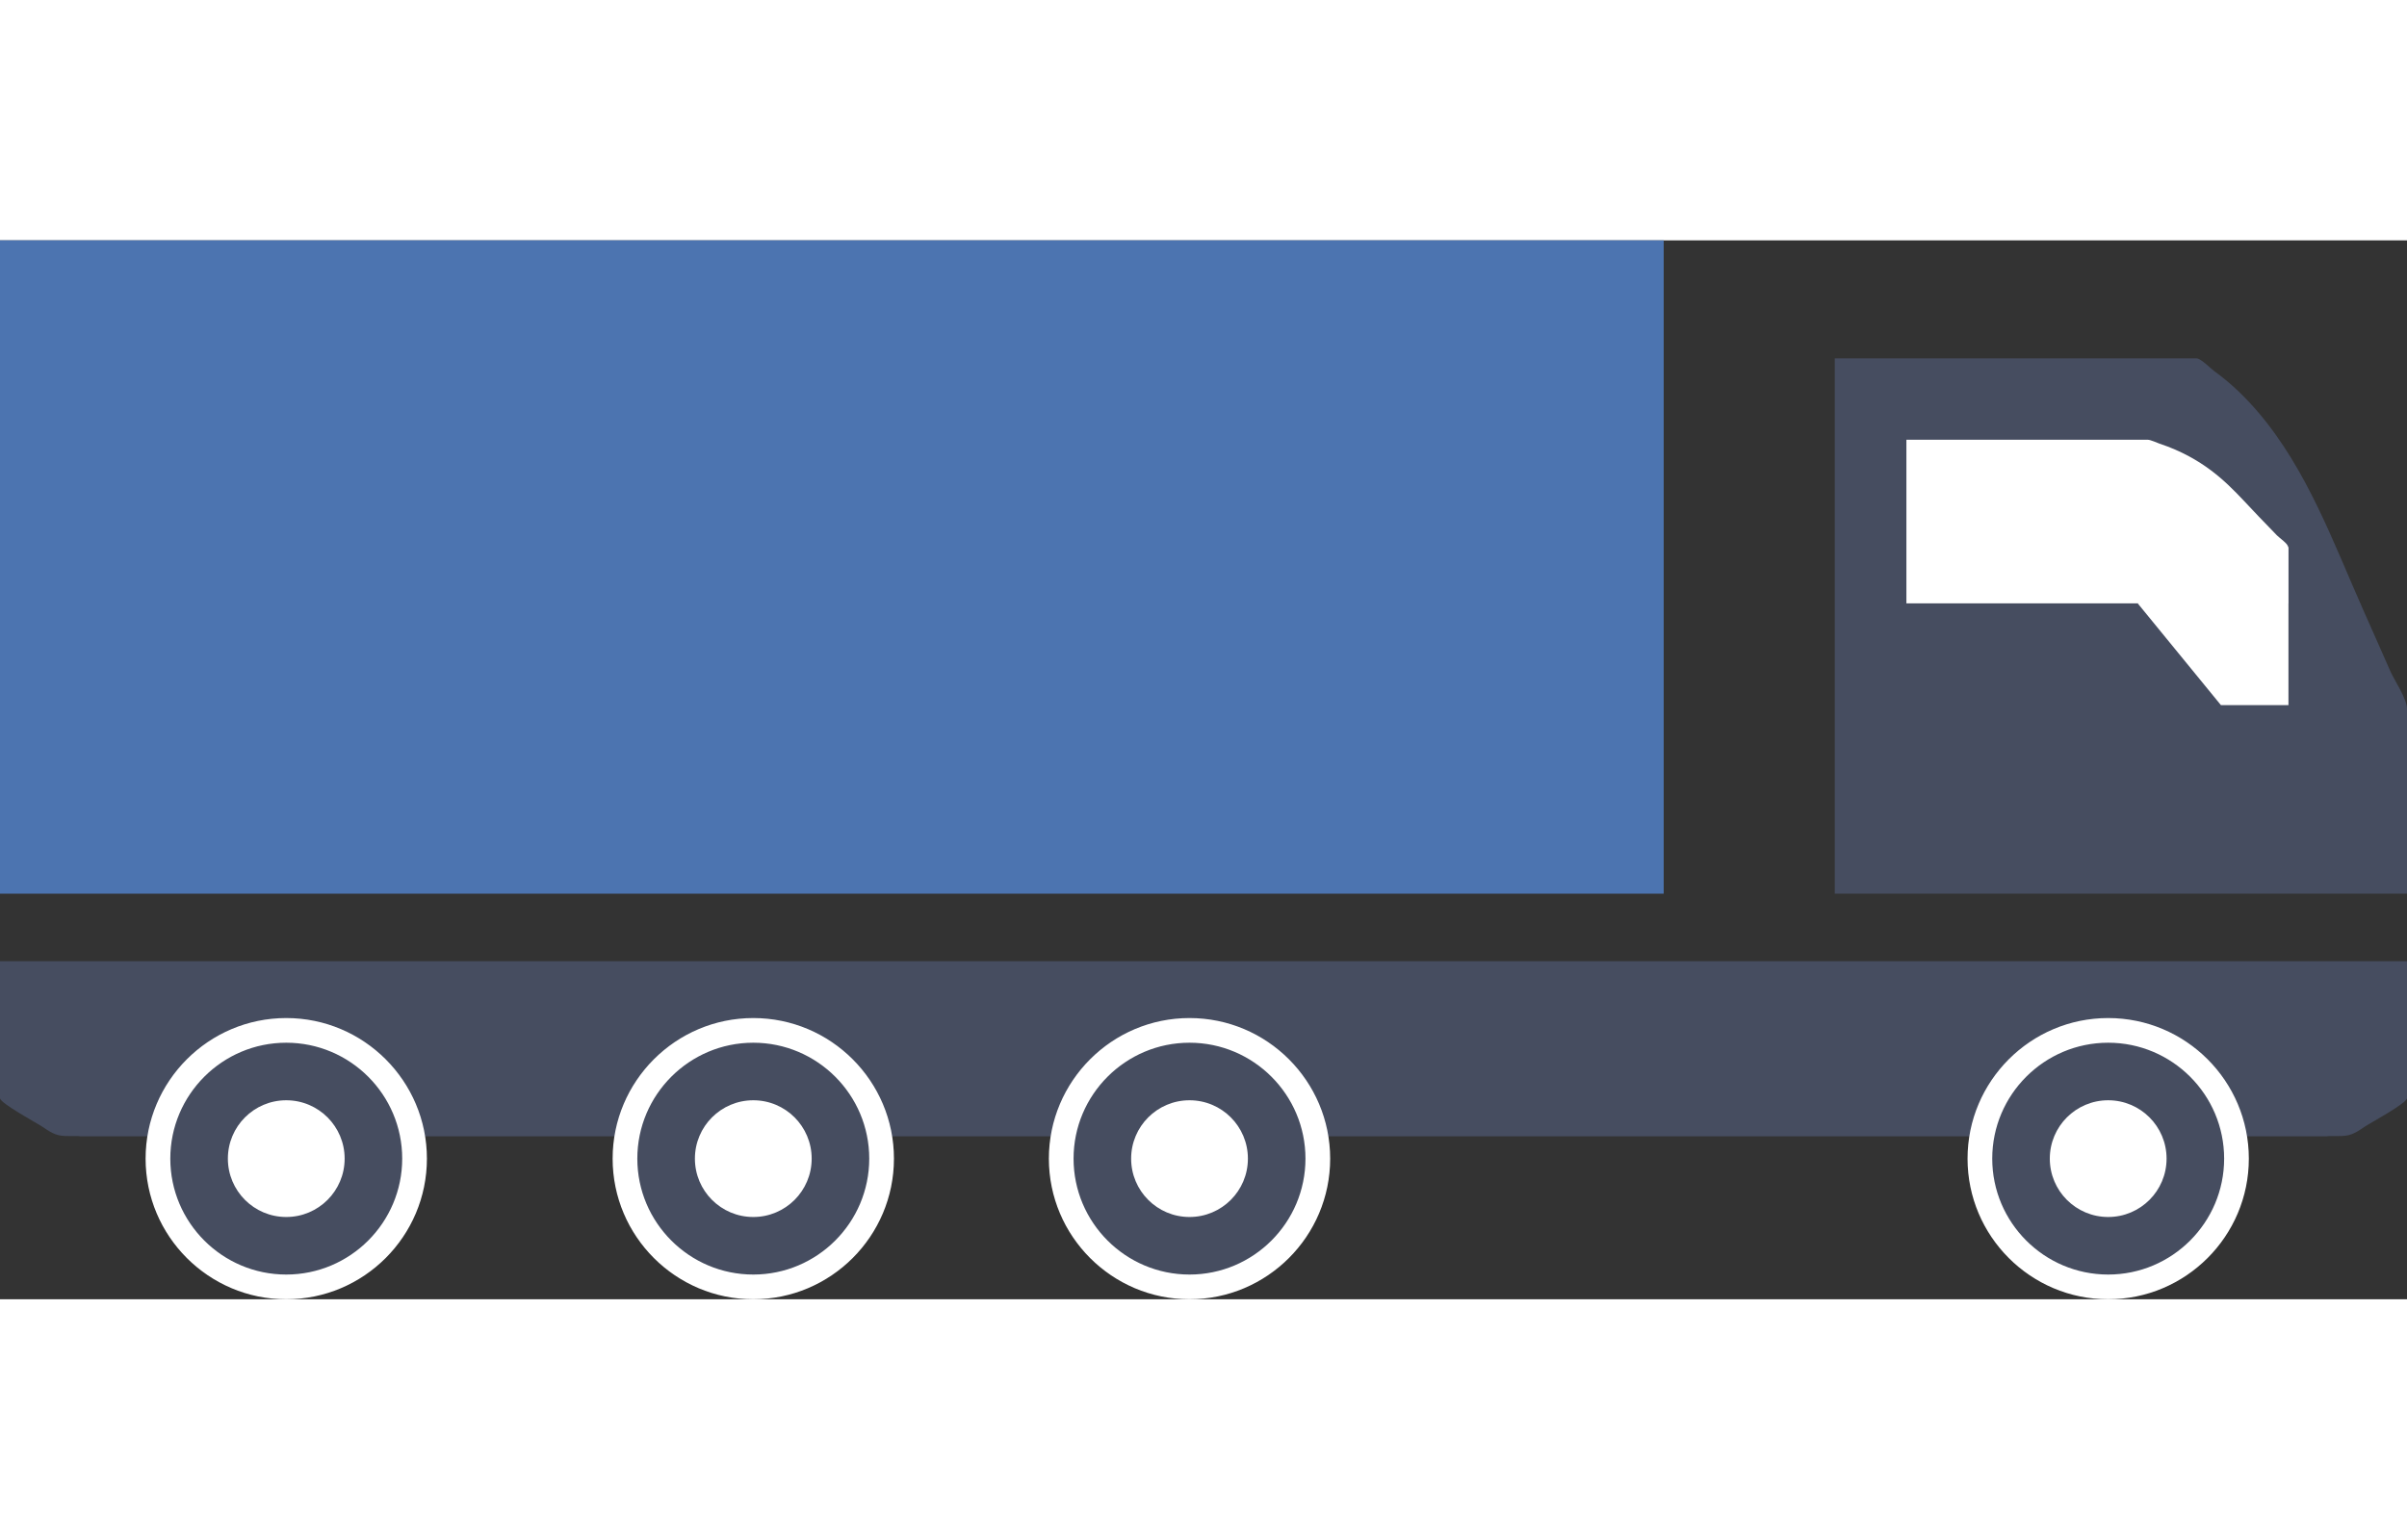
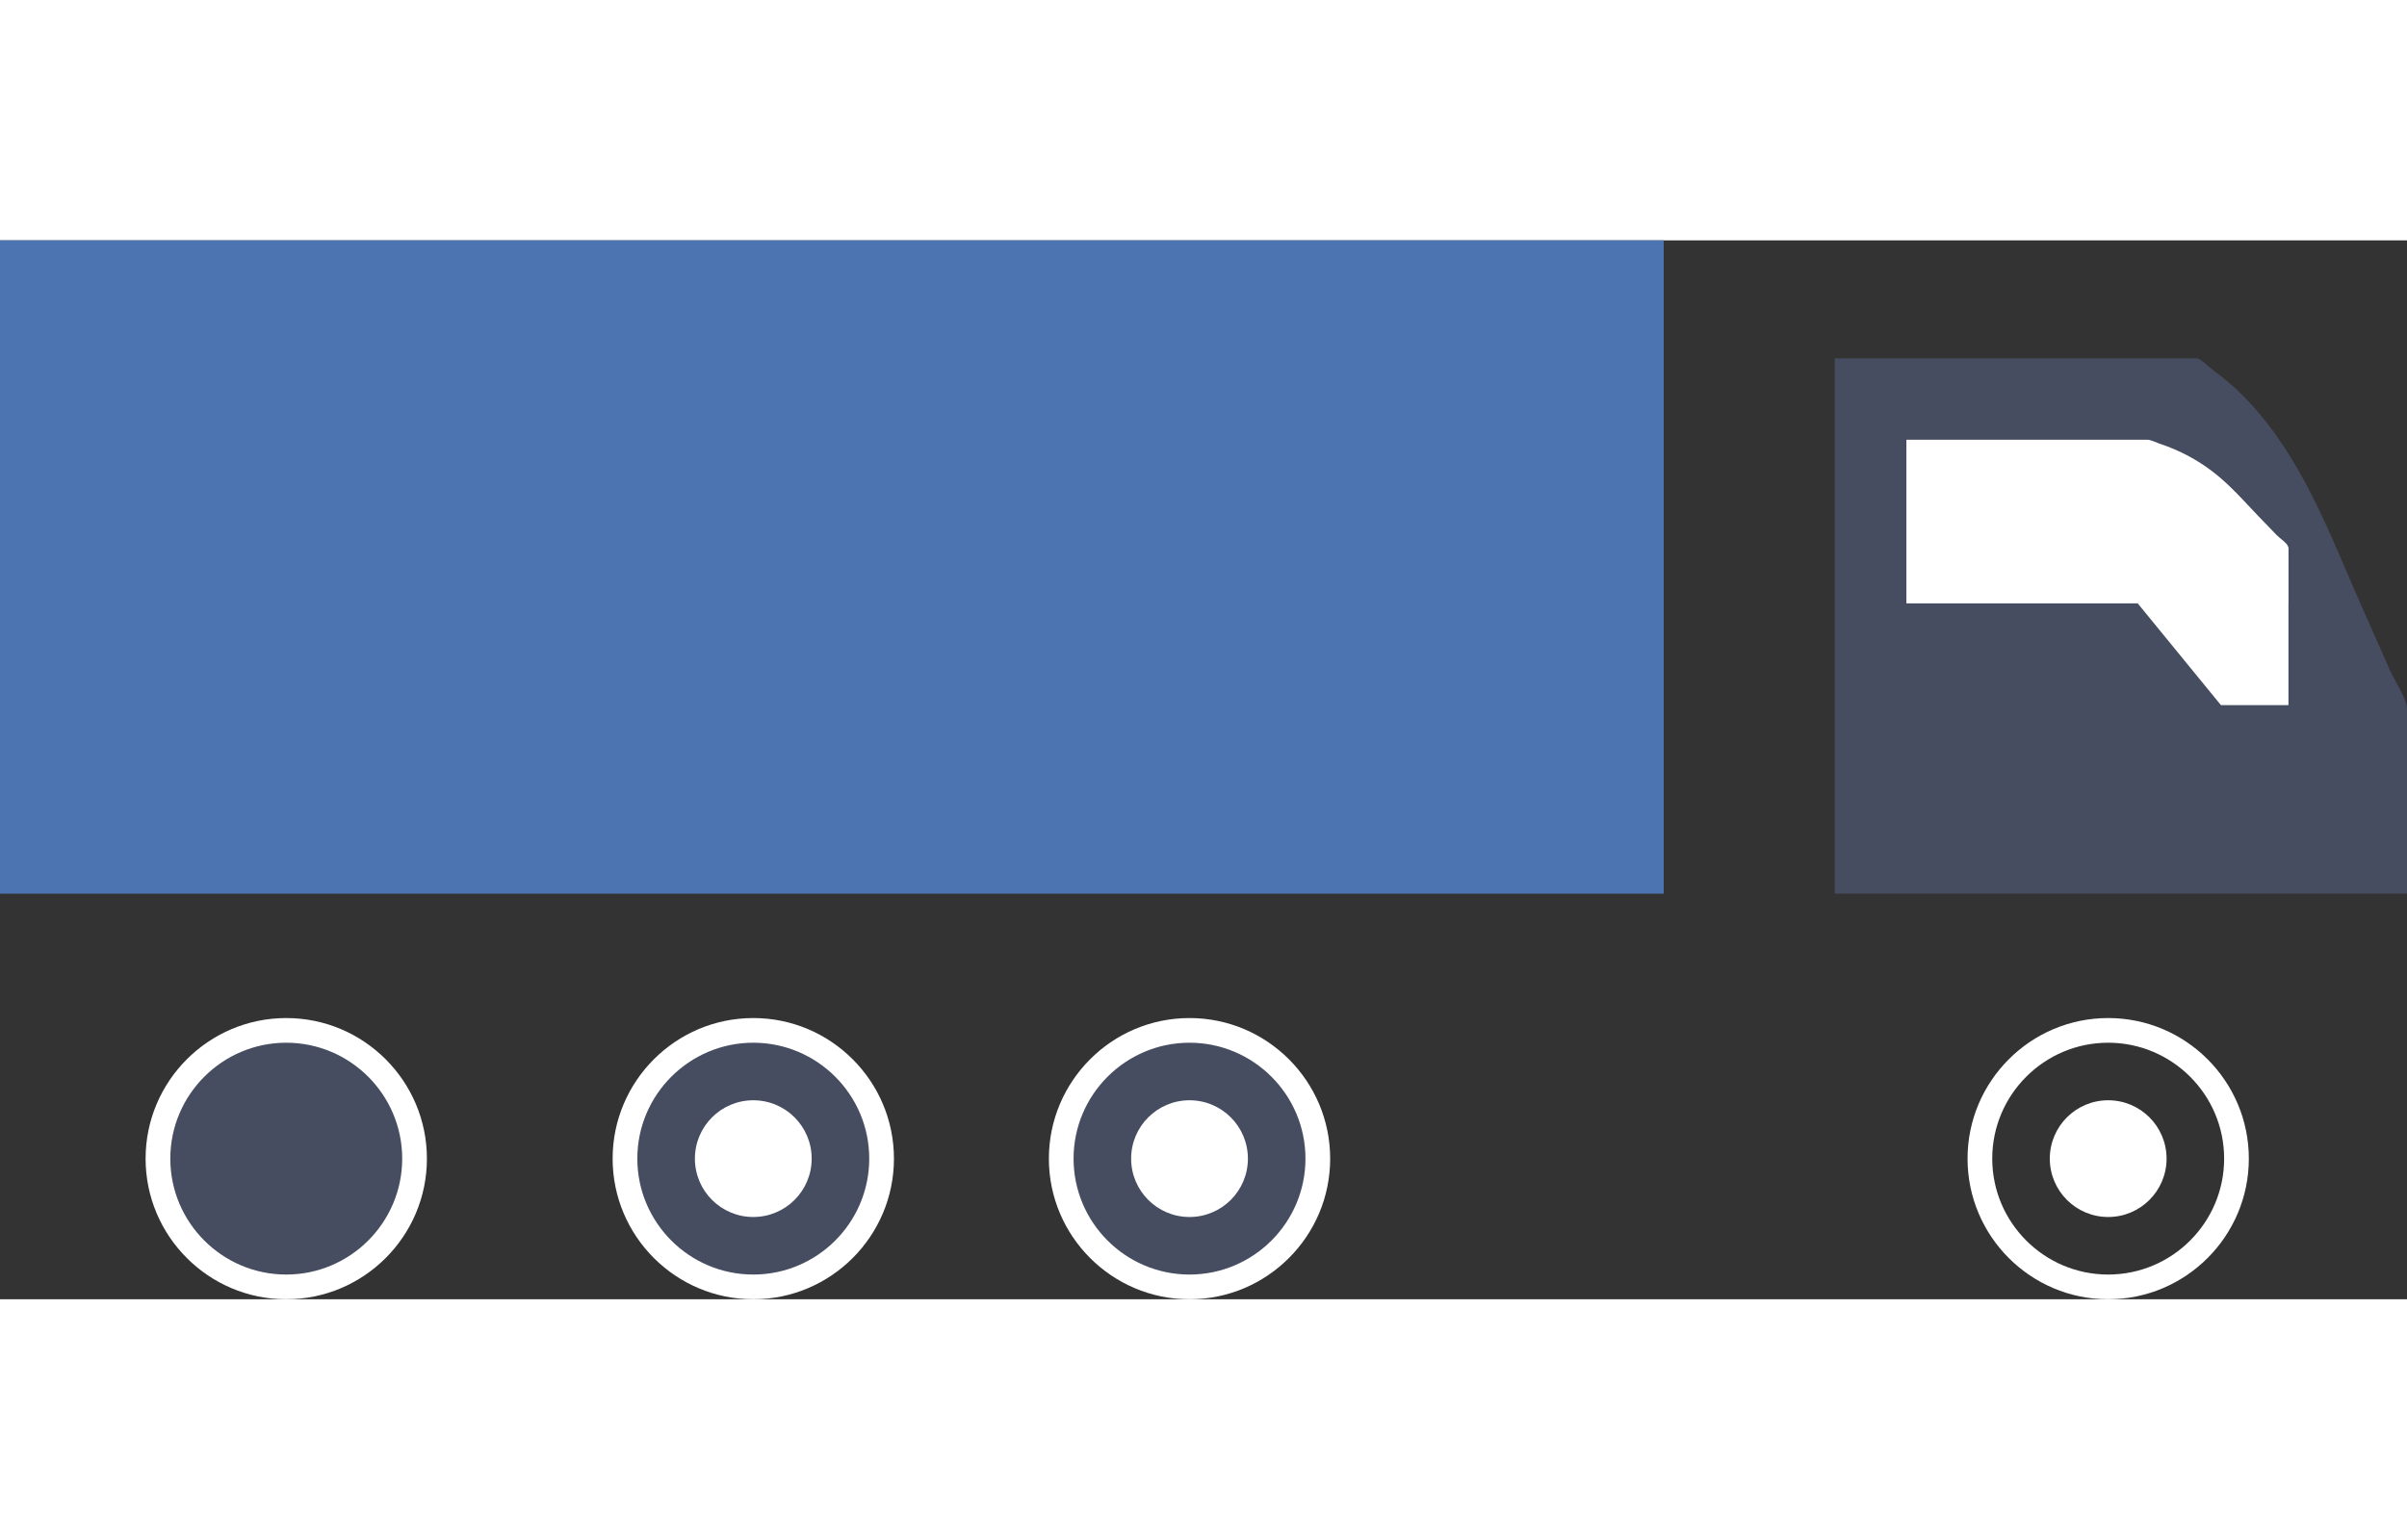
<svg xmlns="http://www.w3.org/2000/svg" xmlns:ns1="http://www.inkscape.org/namespaces/inkscape" xmlns:ns2="http://sodipodi.sourceforge.net/DTD/sodipodi-0.dtd" version="1.1" id="Layer_1" x="0px" y="0px" width="120" viewBox="0 0 174.477 76.781" xml:space="preserve" ns1:version="0.91 r13725" ns2:docname="utp-auto.svg">
  <rect x="0" y="0" width="174.477" height="76.781" fill="#333333" stroke="none" />
  <defs id="defs57" />
  <ns2:namedview pagecolor="#ffffff" bordercolor="#666666" borderopacity="1" objecttolerance="10" gridtolerance="10" guidetolerance="10" ns1:pageopacity="0" ns1:pageshadow="2" ns1:window-width="640" ns1:window-height="480" id="namedview55" showgrid="false" fit-margin-top="0" fit-margin-left="0" fit-margin-right="0" fit-margin-bottom="0" ns1:zoom="0.2979798" ns1:cx="86.782" ns1:cy="38.888" ns1:window-x="0" ns1:window-y="0" ns1:window-maximized="0" ns1:current-layer="Layer_1" />
  <g id="g3" transform="translate(-219.218,-358.107)">
-     <path d="m 219.218,410.377 0,7.13 0,2.798 c 0,0.367 2.721,1.831 3.095,2.088 0.737,0.509 1.08,0.68 1.92,0.66 0.25,-0.005 0.501,0.005 0.751,0.005 l 0,0.015 2.139,0 0.465,0 157.736,0 0.465,0 2.139,0 0,-0.015 c 0.25,0 0.501,-0.01 0.75,-0.005 0.842,0.02 1.185,-0.151 1.922,-0.66 0.372,-0.257 3.094,-1.721 3.094,-2.088 l 0,-2.798 0,-7.13 -174.476,0 z" id="path5" ns1:connector-curvature="0" style="fill:#464d60;fill-rule:evenodd" />
    <rect x="219.218" y="358.107" width="120.597" height="47.372" id="rect7" style="fill:#4c74b0;fill-rule:evenodd" />
    <path d="m 352.215,405.479 41.48,0 0,-13.395 c 0,-0.743 -0.914,-2.067 -1.217,-2.756 -0.1,-0.229 -0.201,-0.458 -0.301,-0.685 -0.331,-0.746 -0.661,-1.494 -0.991,-2.242 -0.222,-0.5 -0.445,-1.001 -0.667,-1.504 -2.173,-4.901 -4.065,-10.15 -7.582,-14.293 -0.951,-1.119 -2.008,-2.148 -3.204,-3.006 -0.236,-0.169 -0.979,-0.934 -1.289,-0.934 -0.002,0 -26.228,0 -26.228,0 l 0,38.815 z" id="path9" ns1:connector-curvature="0" style="fill:#464d60" />
    <g id="g11">
      <g id="g13">
-         <circle cx="372.035" cy="424.691" r="9.3" id="circle15" style="fill:#464d60" />
        <path d="m 372.035,434.888 c -5.622,0 -10.195,-4.574 -10.195,-10.196 0,-5.622 4.574,-10.195 10.195,-10.195 5.622,0 10.195,4.573 10.195,10.195 0,5.622 -4.574,10.196 -10.195,10.196 z m 0,-18.602 c -4.634,0 -8.405,3.771 -8.405,8.405 0,4.634 3.771,8.405 8.405,8.405 4.634,0 8.405,-3.771 8.405,-8.405 0,-4.634 -3.771,-8.405 -8.405,-8.405 z" id="path17" ns1:connector-curvature="0" style="fill:#ffffff" />
      </g>
      <circle cx="372.035" cy="424.691" r="4.232" id="circle19" style="fill:#ffffff" />
    </g>
    <g id="g21">
      <g id="g23">
        <circle cx="305.443" cy="424.691" r="9.3" id="circle25" style="fill:#464d60" />
        <path d="m 305.443,434.888 c -5.622,0 -10.195,-4.574 -10.195,-10.196 0,-5.622 4.574,-10.195 10.195,-10.195 5.622,0 10.196,4.573 10.196,10.195 0,5.622 -4.574,10.196 -10.196,10.196 z m 0,-18.602 c -4.634,0 -8.405,3.771 -8.405,8.405 0,4.634 3.771,8.405 8.405,8.405 4.634,0 8.405,-3.771 8.405,-8.405 0,-4.634 -3.771,-8.405 -8.405,-8.405 z" id="path27" ns1:connector-curvature="0" style="fill:#ffffff" />
      </g>
      <circle cx="305.443" cy="424.691" r="4.232" id="circle29" style="fill:#ffffff" />
    </g>
    <g id="g31">
      <g id="g33">
        <circle cx="273.822" cy="424.691" r="9.301" id="circle35" style="fill:#464d60" />
        <path d="m 273.822,434.888 c -5.622,0 -10.196,-4.574 -10.196,-10.196 0,-5.622 4.574,-10.195 10.196,-10.195 5.622,0 10.196,4.573 10.196,10.195 0,5.622 -4.574,10.196 -10.196,10.196 z m 0,-18.602 c -4.635,0 -8.406,3.771 -8.406,8.405 0,4.634 3.771,8.405 8.406,8.405 4.634,0 8.405,-3.771 8.405,-8.405 0,-4.634 -3.771,-8.405 -8.405,-8.405 z" id="path37" ns1:connector-curvature="0" style="fill:#ffffff" />
      </g>
      <circle cx="273.822" cy="424.691" r="4.232" id="circle39" style="fill:#ffffff" />
    </g>
    <g id="g41">
      <g id="g43">
        <circle cx="239.968" cy="424.691" r="9.3" id="circle45" style="fill:#464d60" />
        <path d="m 239.968,434.888 c -5.622,0 -10.196,-4.574 -10.196,-10.196 0,-5.622 4.574,-10.195 10.196,-10.195 5.622,0 10.196,4.573 10.196,10.195 0,5.622 -4.574,10.196 -10.196,10.196 z m 0,-18.602 c -4.635,0 -8.405,3.771 -8.405,8.405 0,4.634 3.77,8.405 8.405,8.405 4.634,0 8.405,-3.771 8.405,-8.405 0,-4.634 -3.771,-8.405 -8.405,-8.405 z" id="path47" ns1:connector-curvature="0" style="fill:#ffffff" />
      </g>
-       <circle cx="239.968" cy="424.691" r="4.232" id="circle49" style="fill:#ffffff" />
    </g>
    <path d="m 357.409,384.428 27.664,0 0,-4.093 c 0,-0.229 -0.609,-0.633 -0.813,-0.843 -0.066,-0.071 -0.134,-0.14 -0.201,-0.21 -0.22,-0.228 -0.441,-0.457 -0.661,-0.685 -0.148,-0.153 -0.297,-0.307 -0.444,-0.459 -1.451,-1.498 -2.711,-3.103 -5.058,-4.37 -0.634,-0.342 -1.34,-0.656 -2.135,-0.918 -0.158,-0.052 -0.654,-0.286 -0.862,-0.286 l -17.491,0 0,11.864 z" id="path51" ns1:connector-curvature="0" style="fill:#ffffff" />
    <polyline points="374.165,384.417 380.206,391.807 385.102,391.807 385.102,380.335  " id="polyline53" style="fill:#ffffff" />
  </g>
</svg>